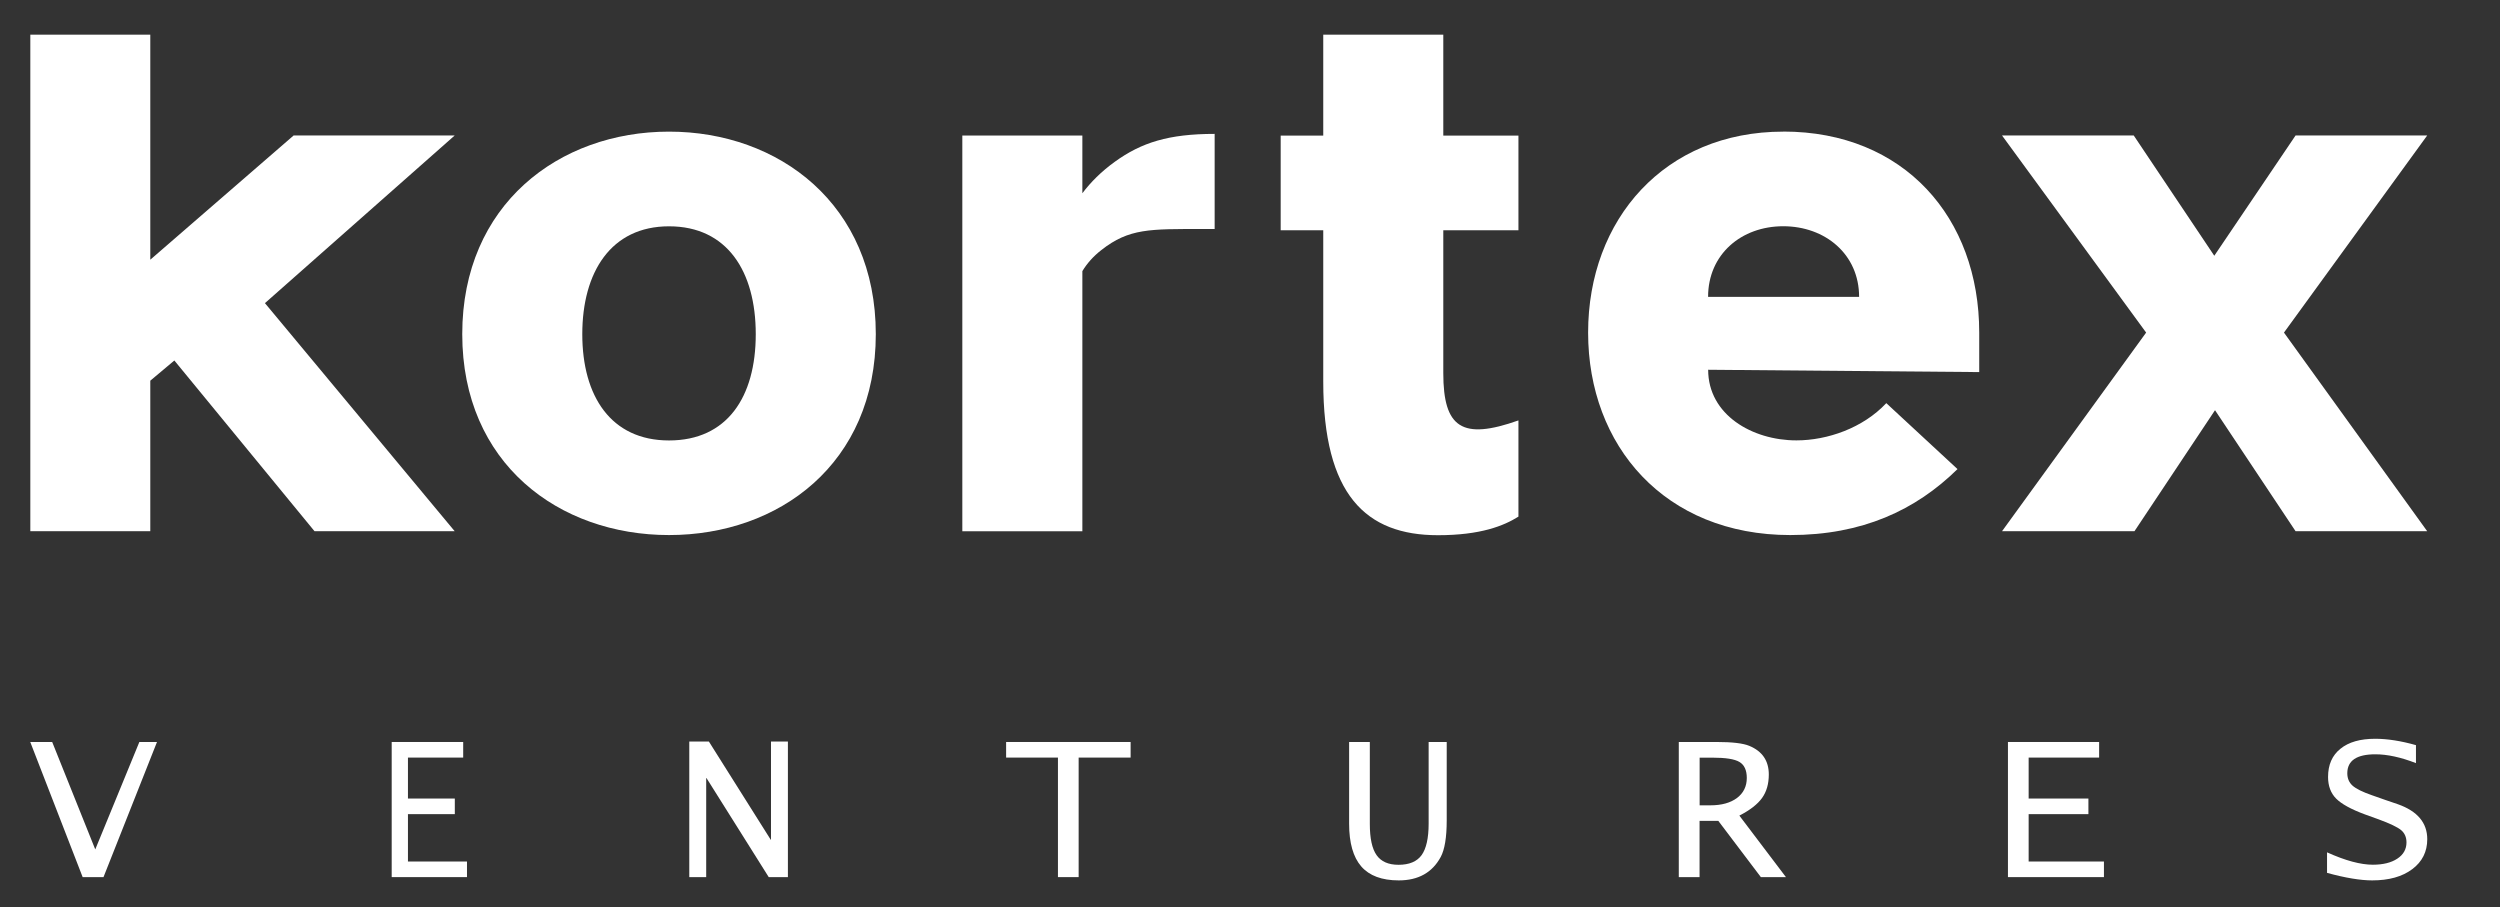
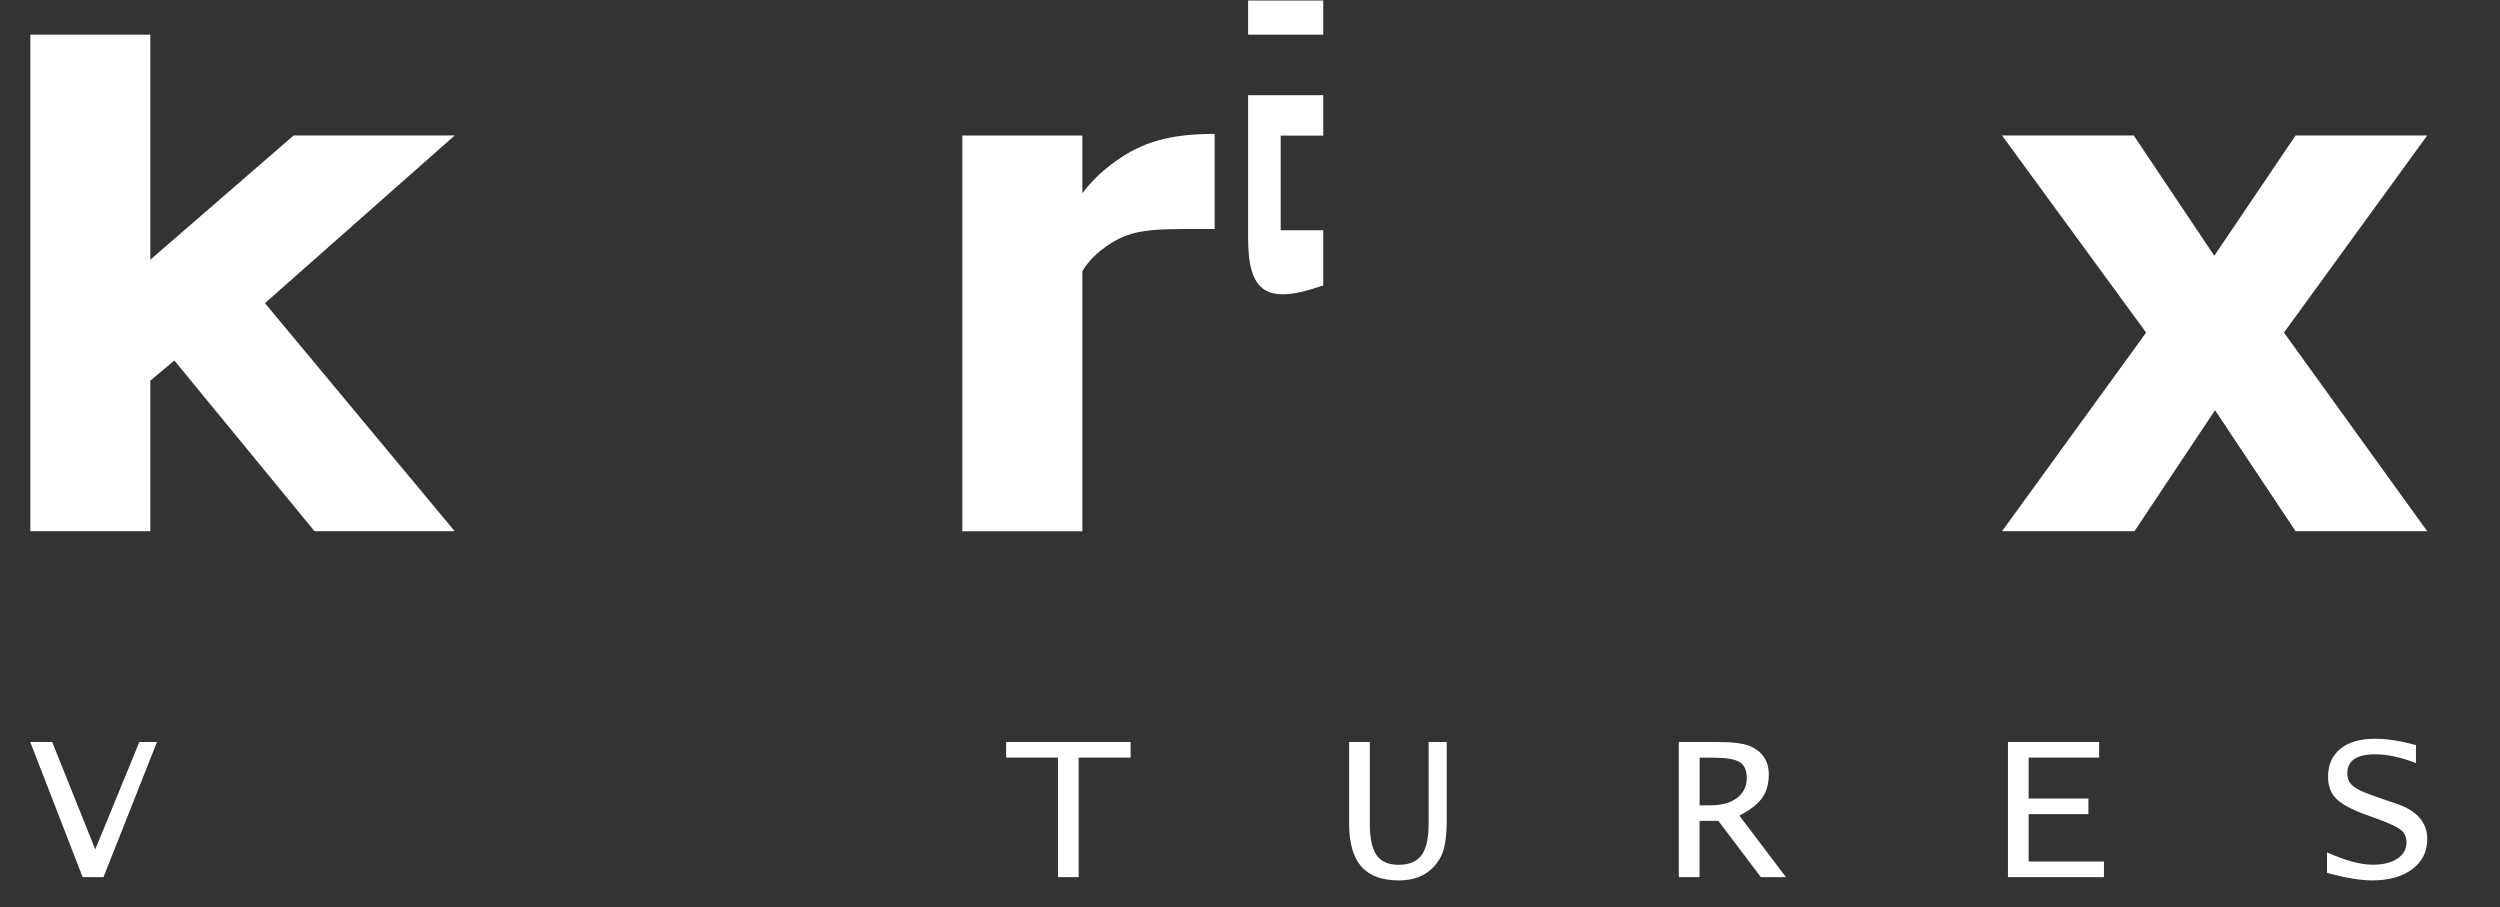
<svg xmlns="http://www.w3.org/2000/svg" id="Layer_1" viewBox="0 0 343 124.5">
  <rect x="0" y="0" width="343" height="124.5" fill="#333333" stroke="none" />
  <polygon points="11.34 120.34 4.15 101.8 7.16 101.8 13.07 116.54 19.12 101.8 21.54 101.8 14.2 120.34 11.34 120.34" fill="#fff" />
-   <polygon points="53.74 120.34 53.74 101.8 63.55 101.8 63.55 103.94 55.97 103.94 55.97 109.56 62.4 109.56 62.4 111.7 55.97 111.7 55.97 118.2 64.07 118.2 64.07 120.34 53.74 120.34" fill="#fff" />
-   <polygon points="94.57 120.34 94.57 101.74 97.26 101.74 105.75 115.22 105.78 115.22 105.78 101.74 108.1 101.74 108.1 120.34 105.47 120.34 96.93 106.75 96.89 106.75 96.89 120.34 94.57 120.34" fill="#fff" />
  <polygon points="145.15 120.34 145.15 103.94 138.04 103.94 138.04 101.8 155.12 101.8 155.12 103.94 147.99 103.94 147.99 120.34 145.15 120.34" fill="#fff" />
  <path d="M185.1,101.8h2.84v11.26c0,1.97.31,3.39.93,4.27.62.88,1.62,1.32,3.01,1.32,1.46,0,2.52-.44,3.16-1.32.64-.88.97-2.33.97-4.34v-11.19h2.48v10.77c0,2.32-.28,3.99-.82,5-1.16,2.15-3.08,3.22-5.76,3.22-2.32,0-4.03-.64-5.14-1.91-1.11-1.27-1.67-3.23-1.67-5.87v-11.22Z" fill="#fff" />
  <path d="M233.18,110.49h1.5c1.53,0,2.74-.34,3.64-1.01.89-.68,1.34-1.59,1.34-2.74,0-1.07-.34-1.8-1.01-2.2-.67-.4-1.91-.59-3.72-.59h-1.74v6.55ZM230.33,120.34v-18.54h5.18c2.16,0,3.65.18,4.49.53,1.79.74,2.68,2.05,2.68,3.93,0,1.29-.31,2.37-.93,3.23-.62.86-1.66,1.67-3.11,2.41l6.39,8.44h-3.44l-5.84-7.72h-2.57v7.72h-2.84Z" fill="#fff" />
  <polygon points="275.49 120.34 275.49 101.8 288 101.8 288 103.94 278.33 103.94 278.33 109.56 286.53 109.56 286.53 111.7 278.33 111.7 278.33 118.2 288.66 118.2 288.66 120.34 275.49 120.34" fill="#fff" />
  <path d="M331.47,102.23v2.47c-2.09-.81-3.94-1.21-5.57-1.21-2.57,0-3.85.87-3.85,2.6,0,.7.24,1.27.72,1.7.48.43,1.37.87,2.67,1.32l1.82.64,1.73.59c2.68.95,4.03,2.54,4.03,4.8,0,1.71-.69,3.09-2.06,4.11-1.37,1.03-3.2,1.54-5.5,1.54-1.6,0-3.66-.34-6.19-1.03v-2.82c2.52,1.14,4.61,1.7,6.28,1.7,1.41,0,2.53-.28,3.36-.83.84-.55,1.26-1.3,1.26-2.23,0-.71-.25-1.28-.74-1.69-.5-.41-1.52-.9-3.07-1.47l-1.91-.69c-1.89-.7-3.21-1.43-3.94-2.17s-1.1-1.73-1.1-2.96c0-1.67.56-2.96,1.7-3.87,1.13-.92,2.72-1.37,4.77-1.37,1.66,0,3.53.29,5.61.88" fill="#fff" />
-   <path d="M91.79,60.43c-7.97,0-11.9-6.07-11.9-14.58s3.93-14.8,11.9-14.8,11.9,6.17,11.9,14.8-3.93,14.58-11.9,14.58M91.79,18.06c-15.09,0-28.37,10.01-28.37,27.78s13.28,27.57,28.37,27.57,28.37-9.79,28.37-27.57-13.28-27.78-28.37-27.78" fill="#fff" />
-   <path d="M198.02,4.76h-16.47v13.84h-5.84v12.99h5.84v20.76c0,15.54,5.84,21.08,15.73,21.08,5.84,0,9.03-1.28,11.05-2.55v-13.2c-7.73,2.74-10.31,1.03-10.31-6.5v-19.59h10.31v-12.99h-10.31V4.76Z" fill="#fff" />
-   <path d="M234.35,40.73c0-5.85,4.57-9.69,10.31-9.69s10.41,3.83,10.41,9.69h-20.72ZM244.66,18.06c-16.26,0-26.77,12.03-26.77,27.57s10.52,27.78,27.73,27.78c9.88,0,17.21-3.41,22.95-9.05l-9.77-9.05c-3.19,3.41-8.08,5.11-12.33,5.11-6.06,0-12.11-3.51-12.11-9.69l37.19.32v-5.43c0-15.76-10.31-27.57-26.88-27.57" fill="#fff" />
+   <path d="M198.02,4.76h-16.47v13.84h-5.84v12.99h5.84v20.76v-13.2c-7.73,2.74-10.31,1.03-10.31-6.5v-19.59h10.31v-12.99h-10.31V4.76Z" fill="#fff" />
  <polygon points="333.01 18.59 314.95 18.59 303.8 35.09 292.75 18.59 274.68 18.59 294.45 45.63 274.68 72.88 292.85 72.88 303.9 56.28 314.95 72.88 333.01 72.88 313.36 45.63 333.01 18.59" fill="#fff" />
  <path d="M148.5,26.5v-7.9h-16.47v54.29h16.47v-35.69c.64-1.06,1.49-2.02,2.6-2.89,3.81-2.99,6.65-2.89,13.92-2.89h1.63v-13.05c-6.32,0-10.05,1.19-13.69,3.82-1.87,1.35-3.31,2.8-4.45,4.31" fill="#fff" />
  <polygon points="40.28 18.59 20.62 35.63 20.62 4.76 4.16 4.76 4.16 72.88 20.62 72.88 20.62 52.23 23.92 49.46 43.15 72.88 62.38 72.88 36.35 41.59 62.38 18.59 40.28 18.59" fill="#fff" />
</svg>